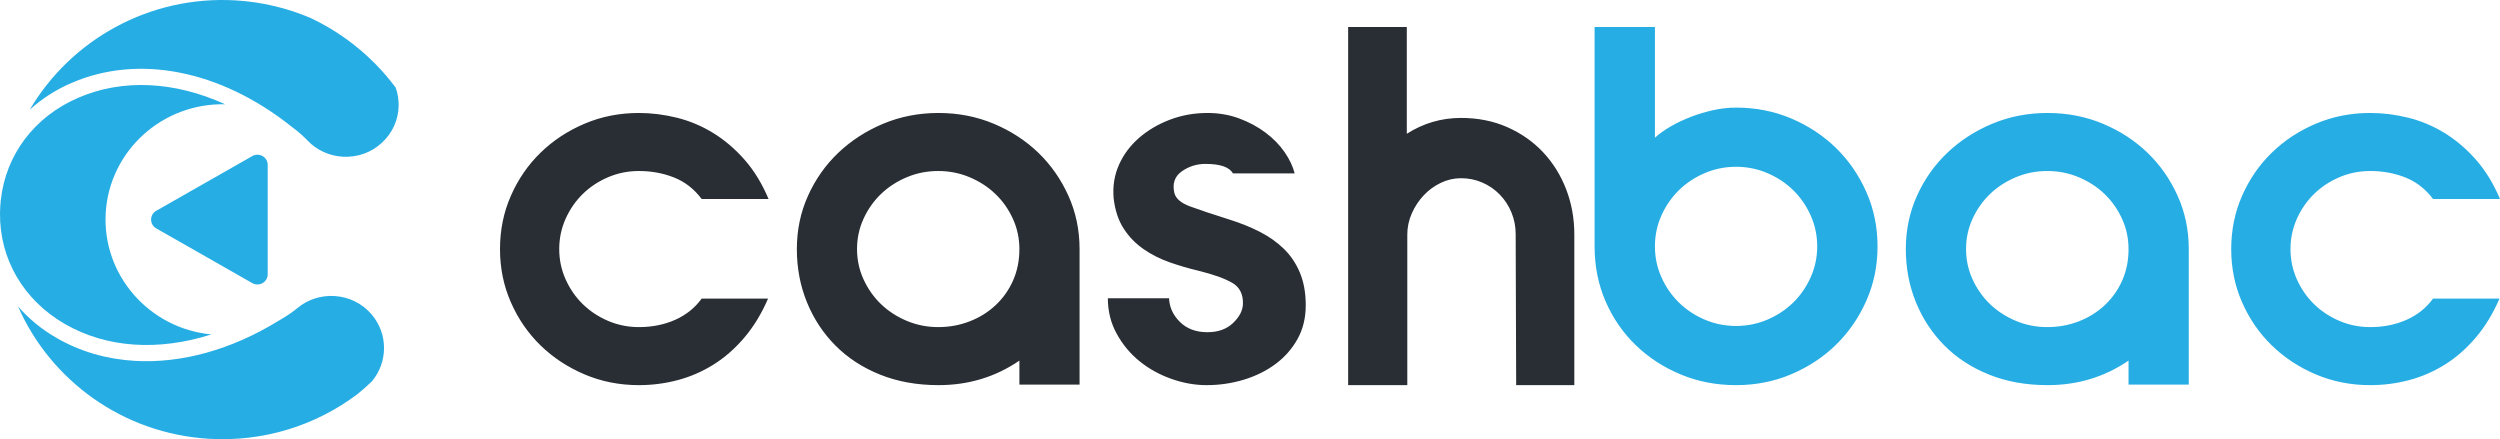
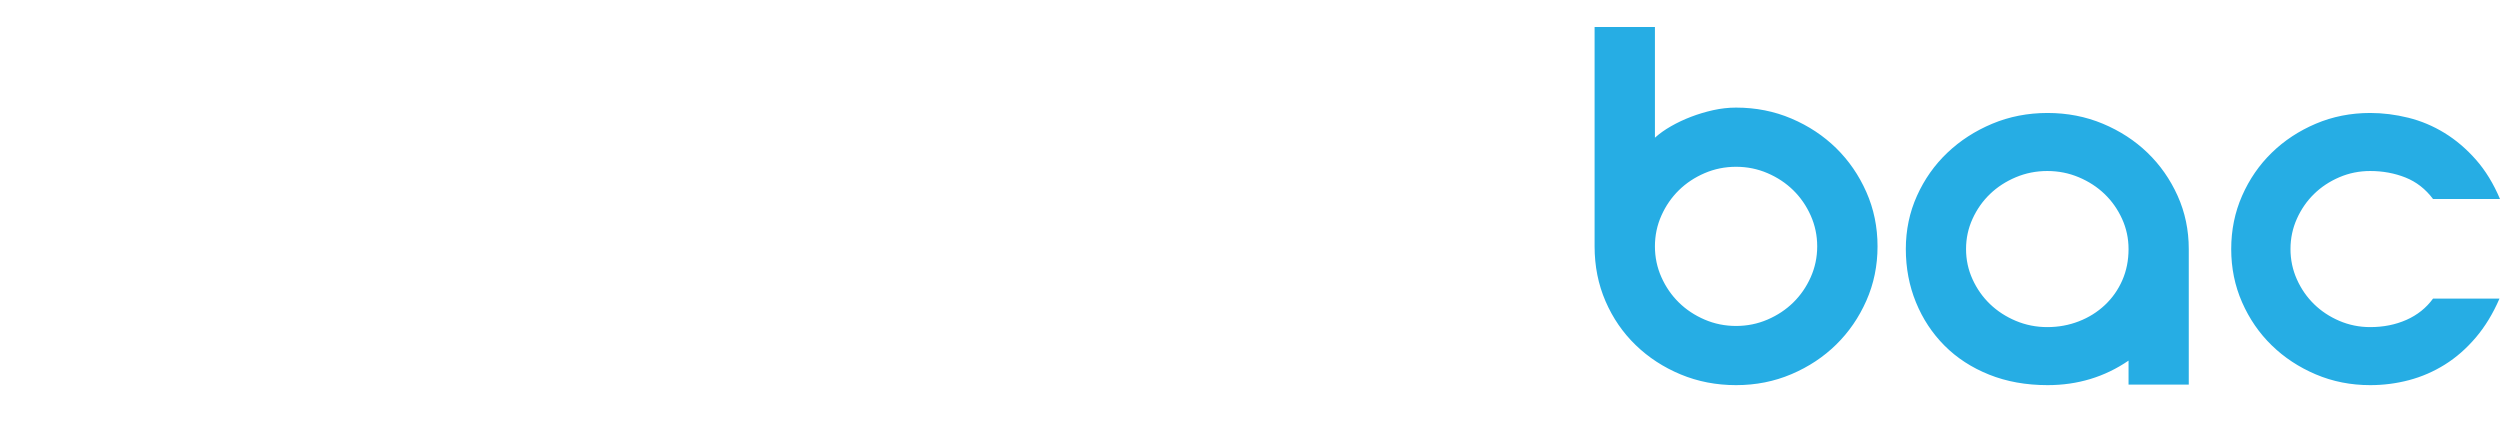
<svg xmlns="http://www.w3.org/2000/svg" width="370" height="65" viewBox="0 0 370 65" fill="none">
-   <path fill-rule="evenodd" clip-rule="evenodd" d="M208.207 4H199.526V57H208.281V34.694C208.281 33.635 208.501 32.602 208.943 31.593C209.385 30.586 209.973 29.691 210.709 28.909C211.444 28.128 212.29 27.511 213.247 27.057C214.203 26.603 215.196 26.376 216.227 26.376C217.354 26.376 218.408 26.591 219.389 27.019C220.37 27.448 221.229 28.039 221.965 28.796C222.701 29.552 223.276 30.435 223.694 31.443C224.109 32.451 224.319 33.511 224.319 34.618L224.393 57H233V34.694C233 32.325 232.595 30.094 231.786 28.002C230.977 25.91 229.836 24.083 228.366 22.52C226.894 20.958 225.128 19.722 223.069 18.814C221.009 17.907 218.728 17.453 216.227 17.453C213.332 17.453 210.659 18.236 208.207 19.797V4ZM83.71 41.34C83.08 39.932 82.766 38.44 82.766 36.86C82.766 35.28 83.08 33.787 83.71 32.38C84.34 30.974 85.185 29.752 86.242 28.715C87.3 27.678 88.547 26.853 89.983 26.235C91.418 25.617 92.942 25.309 94.555 25.309C96.418 25.309 98.156 25.631 99.769 26.271C101.381 26.914 102.742 27.974 103.85 29.455H113.75C112.792 27.185 111.608 25.247 110.198 23.643C108.787 22.039 107.238 20.718 105.551 19.681C103.862 18.645 102.075 17.893 100.185 17.423C98.296 16.955 96.418 16.72 94.555 16.72C91.683 16.72 89.001 17.251 86.507 18.311C84.013 19.373 81.841 20.805 79.993 22.606C78.145 24.409 76.684 26.53 75.611 28.974C74.536 31.418 74 34.046 74 36.86C74 39.673 74.536 42.301 75.611 44.745C76.684 47.189 78.145 49.312 79.993 51.113C81.841 52.915 84.013 54.347 86.507 55.408C89.001 56.469 91.683 57 94.555 57C96.52 57 98.434 56.752 100.298 56.259C102.162 55.766 103.926 55.001 105.588 53.964C107.251 52.927 108.774 51.594 110.16 49.965C111.545 48.337 112.717 46.411 113.674 44.19H103.85C102.842 45.573 101.532 46.621 99.92 47.337C98.307 48.053 96.52 48.411 94.555 48.411C92.942 48.411 91.418 48.102 89.983 47.485C88.547 46.868 87.3 46.041 86.242 45.004C85.185 43.968 84.34 42.746 83.71 41.34ZM127.802 41.34C127.16 39.932 126.84 38.44 126.84 36.86C126.84 35.28 127.16 33.787 127.802 32.38C128.444 30.974 129.304 29.752 130.383 28.715C131.461 27.678 132.731 26.853 134.195 26.235C135.658 25.617 137.212 25.309 138.855 25.309C140.499 25.309 142.051 25.617 143.515 26.235C144.978 26.853 146.249 27.678 147.327 28.715C148.406 29.752 149.266 30.974 149.907 32.38C150.55 33.787 150.87 35.28 150.87 36.86C150.87 38.538 150.562 40.081 149.946 41.487C149.328 42.894 148.469 44.116 147.365 45.153C146.262 46.19 144.978 46.992 143.515 47.559C142.051 48.127 140.499 48.411 138.855 48.411C137.212 48.411 135.658 48.102 134.195 47.485C132.731 46.868 131.461 46.041 130.383 45.004C129.304 43.968 128.444 42.746 127.802 41.34ZM119.585 28.974C118.484 31.418 117.934 34.046 117.934 36.86C117.934 39.673 118.433 42.301 119.431 44.745C120.429 47.189 121.837 49.324 123.654 51.151C125.471 52.977 127.671 54.408 130.256 55.445C132.84 56.481 135.72 57 138.894 57C143.347 57 147.339 55.789 150.87 53.371V56.925H159.776V36.86C159.776 34.046 159.226 31.418 158.126 28.974C157.024 26.53 155.541 24.409 153.673 22.606C151.804 20.805 149.604 19.373 147.07 18.311C144.537 17.251 141.811 16.72 138.894 16.72C135.976 16.72 133.251 17.251 130.717 18.311C128.184 19.373 125.969 20.805 124.076 22.606C122.182 24.409 120.685 26.53 119.585 28.974ZM183.955 45.026C184.006 43.548 183.473 42.489 182.354 41.849C181.234 41.209 179.582 40.617 177.395 40.075C175.936 39.73 174.505 39.311 173.099 38.818C171.693 38.326 170.404 37.673 169.233 36.859C168.061 36.046 167.084 35.038 166.304 33.83C165.523 32.622 165.027 31.132 164.82 29.359C164.664 27.584 164.923 25.934 165.6 24.407C166.277 22.88 167.267 21.55 168.568 20.415C169.869 19.282 171.393 18.383 173.138 17.718C174.882 17.052 176.742 16.72 178.723 16.72C180.388 16.72 181.95 16.991 183.409 17.532C184.866 18.075 186.168 18.777 187.314 19.639C188.458 20.502 189.396 21.463 190.126 22.522C190.854 23.582 191.349 24.628 191.61 25.663H182.471C181.95 24.727 180.596 24.258 178.41 24.258C177.108 24.258 175.936 24.628 174.895 25.367C173.853 26.107 173.49 27.167 173.802 28.545C174.01 29.383 174.778 30.049 176.106 30.54C177.433 31.034 179.425 31.699 182.082 32.536C183.643 33.029 185.101 33.621 186.455 34.31C187.808 35 188.993 35.838 190.008 36.823C191.024 37.809 191.817 38.991 192.391 40.371C192.963 41.75 193.25 43.353 193.25 45.174C193.25 47.048 192.846 48.711 192.04 50.164C191.231 51.617 190.151 52.849 188.798 53.859C187.444 54.869 185.881 55.644 184.111 56.187C182.341 56.728 180.492 57 178.566 57C176.848 57 175.116 56.692 173.372 56.076C171.627 55.459 170.065 54.597 168.686 53.489C167.305 52.38 166.174 51.026 165.288 49.424C164.402 47.824 163.961 46.061 163.961 44.14H173.021C173.072 45.47 173.61 46.641 174.633 47.65C175.656 48.661 177.005 49.165 178.685 49.165C180.258 49.165 181.516 48.722 182.461 47.835C183.405 46.948 183.903 46.013 183.955 45.026Z" fill="#292E34" />
  <path fill-rule="evenodd" clip-rule="evenodd" d="M244.929 36.462C244.929 38.074 245.249 39.596 245.891 41.031C246.532 42.465 247.393 43.711 248.47 44.767C249.547 45.825 250.818 46.668 252.28 47.297C253.743 47.927 255.295 48.242 256.938 48.242C258.58 48.242 260.132 47.927 261.595 47.297C263.057 46.668 264.328 45.825 265.405 44.767C266.483 43.711 267.342 42.465 267.984 41.031C268.624 39.596 268.946 38.074 268.946 36.462C268.946 34.852 268.624 33.33 267.984 31.894C267.342 30.46 266.483 29.215 265.405 28.157C264.328 27.1 263.057 26.258 261.595 25.628C260.132 24.998 258.58 24.684 256.938 24.684C255.295 24.684 253.743 24.998 252.28 25.628C250.818 26.258 249.547 27.1 248.47 28.157C247.393 29.215 246.532 30.46 245.891 31.894C245.249 33.33 244.929 34.852 244.929 36.462ZM236 4H244.929V20.381C245.595 19.776 246.392 19.21 247.316 18.681C248.239 18.153 249.227 17.688 250.279 17.284C251.33 16.883 252.421 16.555 253.551 16.303C254.678 16.052 255.808 15.925 256.938 15.925C259.863 15.925 262.596 16.467 265.136 17.549C267.675 18.631 269.882 20.092 271.755 21.927C273.628 23.766 275.116 25.929 276.22 28.421C277.323 30.913 277.875 33.593 277.875 36.462C277.875 39.331 277.323 42.012 276.22 44.503C275.116 46.996 273.628 49.16 271.755 50.997C269.882 52.835 267.675 54.295 265.136 55.376C262.596 56.458 259.863 57 256.938 57C254.012 57 251.28 56.471 248.74 55.414C246.199 54.357 243.979 52.91 242.081 51.072C240.182 49.236 238.694 47.07 237.617 44.58C236.538 42.087 236 39.383 236 36.462V4ZM290.975 36.86C290.975 38.44 291.296 39.932 291.938 41.34C292.581 42.746 293.441 43.968 294.521 45.004C295.6 46.041 296.871 46.868 298.336 47.485C299.801 48.102 301.355 48.411 302.999 48.411C304.645 48.411 306.198 48.127 307.663 47.559C309.128 46.992 310.412 46.19 311.517 45.153C312.621 44.116 313.481 42.894 314.099 41.487C314.716 40.081 315.025 38.538 315.025 36.86C315.025 35.28 314.703 33.787 314.061 32.38C313.419 30.974 312.558 29.752 311.479 28.715C310.4 27.678 309.128 26.853 307.663 26.235C306.198 25.617 304.645 25.309 302.999 25.309C301.355 25.309 299.801 25.617 298.336 26.235C296.871 26.853 295.6 27.678 294.521 28.715C293.441 29.752 292.581 30.974 291.938 32.38C291.296 33.787 290.975 35.28 290.975 36.86ZM282.062 36.86C282.062 34.046 282.613 31.418 283.714 28.974C284.815 26.53 286.313 24.409 288.209 22.606C290.104 20.805 292.32 19.373 294.856 18.311C297.391 17.251 300.119 16.72 303.039 16.72C305.958 16.72 308.687 17.251 311.222 18.311C313.757 19.373 315.959 20.805 317.829 22.606C319.699 24.409 321.183 26.53 322.286 28.974C323.387 31.418 323.938 34.046 323.938 36.86V56.925H315.025V53.371C311.49 55.789 307.495 57 303.039 57C299.862 57 296.98 56.481 294.394 55.445C291.807 54.408 289.605 52.977 287.787 51.151C285.968 49.324 284.56 47.189 283.561 44.745C282.562 42.301 282.062 39.673 282.062 36.86ZM342.471 45.004C341.412 43.968 340.567 42.746 339.937 41.34C339.306 39.932 338.992 38.44 338.992 36.86C338.992 35.28 339.306 33.787 339.937 32.38C340.567 30.974 341.412 29.752 342.471 28.715C343.529 27.678 344.777 26.853 346.214 26.235C347.651 25.617 349.176 25.309 350.79 25.309C352.655 25.309 354.394 25.631 356.008 26.271C357.622 26.914 358.983 27.974 360.092 29.455H370C369.042 27.185 367.857 25.247 366.445 23.643C365.033 22.039 363.483 20.718 361.794 19.681C360.104 18.645 358.316 17.893 356.424 17.423C354.534 16.955 352.655 16.72 350.79 16.72C347.916 16.72 345.231 17.251 342.736 18.311C340.24 19.373 338.066 20.805 336.217 22.606C334.367 24.409 332.905 26.53 331.831 28.974C330.755 31.418 330.219 34.046 330.219 36.86C330.219 39.673 330.755 42.301 331.831 44.745C332.905 47.189 334.367 49.312 336.217 51.113C338.066 52.915 340.24 54.347 342.736 55.408C345.231 56.469 347.916 57 350.79 57C352.756 57 354.672 56.752 356.538 56.259C358.402 55.766 360.168 55.001 361.832 53.964C363.496 52.927 365.02 51.594 366.408 49.965C367.794 48.337 368.966 46.411 369.924 44.19H360.092C359.083 45.573 357.772 46.621 356.159 47.337C354.545 48.053 352.756 48.411 350.79 48.411C349.176 48.411 347.651 48.102 346.214 47.485C344.777 46.868 343.529 46.041 342.471 45.004Z" fill="#26ADE4" />
-   <path fill-rule="evenodd" clip-rule="evenodd" d="M10.596 12.271C8.262 13.274 6.184 14.62 4.413 16.224C10.465 5.947 22.035 -0.691 34.86 0.057C38.767 0.285 42.539 1.193 46.043 2.697C49.478 4.331 52.69 6.57 55.51 9.416C56.629 10.545 57.642 11.736 58.566 12.971C58.87 13.843 59.023 14.768 58.997 15.717C58.94 17.782 58.071 19.692 56.544 21.102C54.969 22.575 52.895 23.32 50.716 23.192C48.726 23.076 46.869 22.224 45.502 20.786C44.854 20.114 44.159 19.493 43.415 18.947C43.29 18.842 43.164 18.748 43.037 18.654L43.033 18.65C32.589 10.379 20.494 7.988 10.596 12.271ZM0.116 29.63C0.854 22.888 5.084 17.269 11.574 14.474C18.158 11.617 25.866 12.033 33.329 15.435C24.067 15.213 16.198 22.297 15.648 31.493C15.098 40.678 22.066 48.627 31.278 49.492C23.474 51.992 15.768 51.522 9.57 47.931C3.459 44.389 -0.072 38.316 0.001 31.534L0.002 31.489C0.01 31.187 0.018 30.884 0.036 30.583C0.054 30.28 0.082 29.978 0.111 29.676L0.114 29.635L0.115 29.633L0.116 29.63ZM55.048 56.429C57.403 53.619 57.475 49.456 55.02 46.563C53.631 44.917 51.66 43.938 49.482 43.81C47.492 43.694 45.545 44.325 44.016 45.593C43.293 46.186 42.529 46.721 41.724 47.179C41.601 47.259 41.479 47.33 41.357 47.401L41.356 47.401L41.31 47.428C41.31 47.428 41.309 47.428 41.308 47.428C34.247 51.789 26.815 53.808 19.96 53.408C15.803 53.166 11.854 52.038 8.337 49.994C6.138 48.727 4.236 47.149 2.669 45.351C7.452 56.259 18.149 64.194 30.974 64.943C38.93 65.406 46.676 63.045 52.972 58.275C53.655 57.713 54.327 57.129 54.974 56.505C54.987 56.492 55 56.478 55.014 56.464C55.025 56.453 55.036 56.441 55.048 56.429ZM23.123 33.802L37.337 41.898C38.352 42.477 39.621 41.753 39.621 40.597V24.402C39.621 23.246 38.352 22.523 37.337 23.101L23.123 31.198C22.108 31.776 22.108 33.223 23.123 33.802Z" fill="#26ADE4" />
</svg>